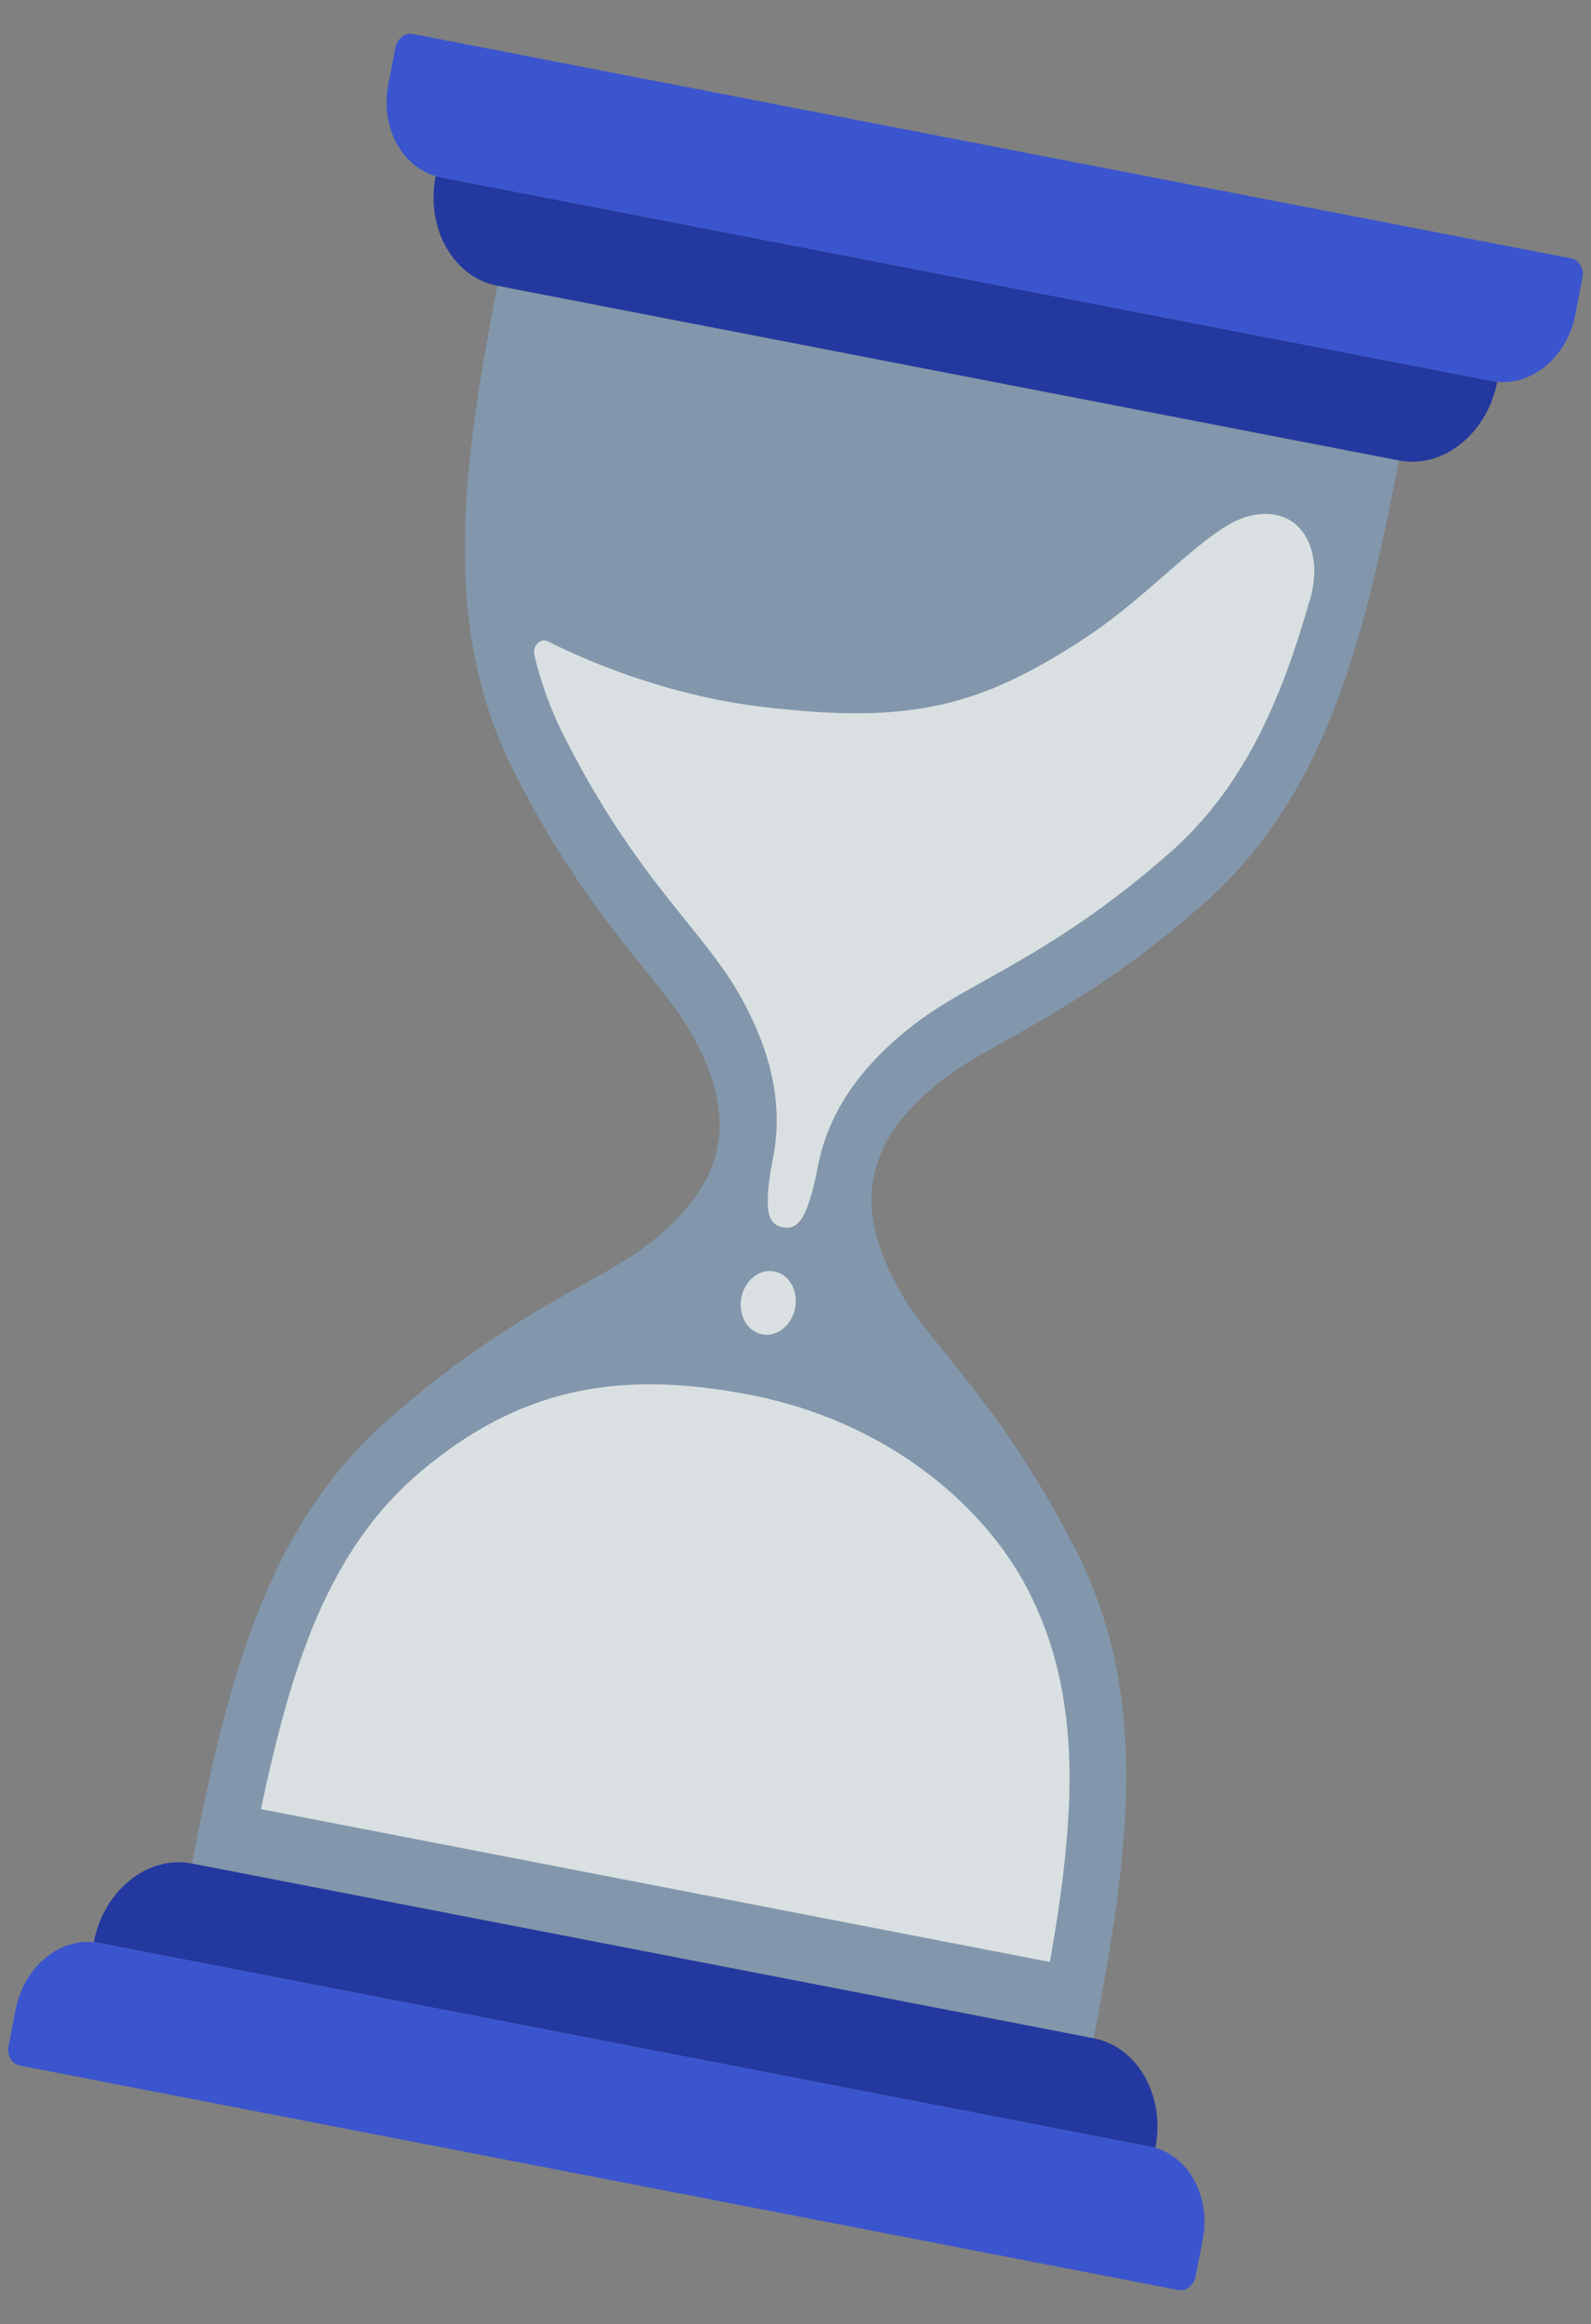
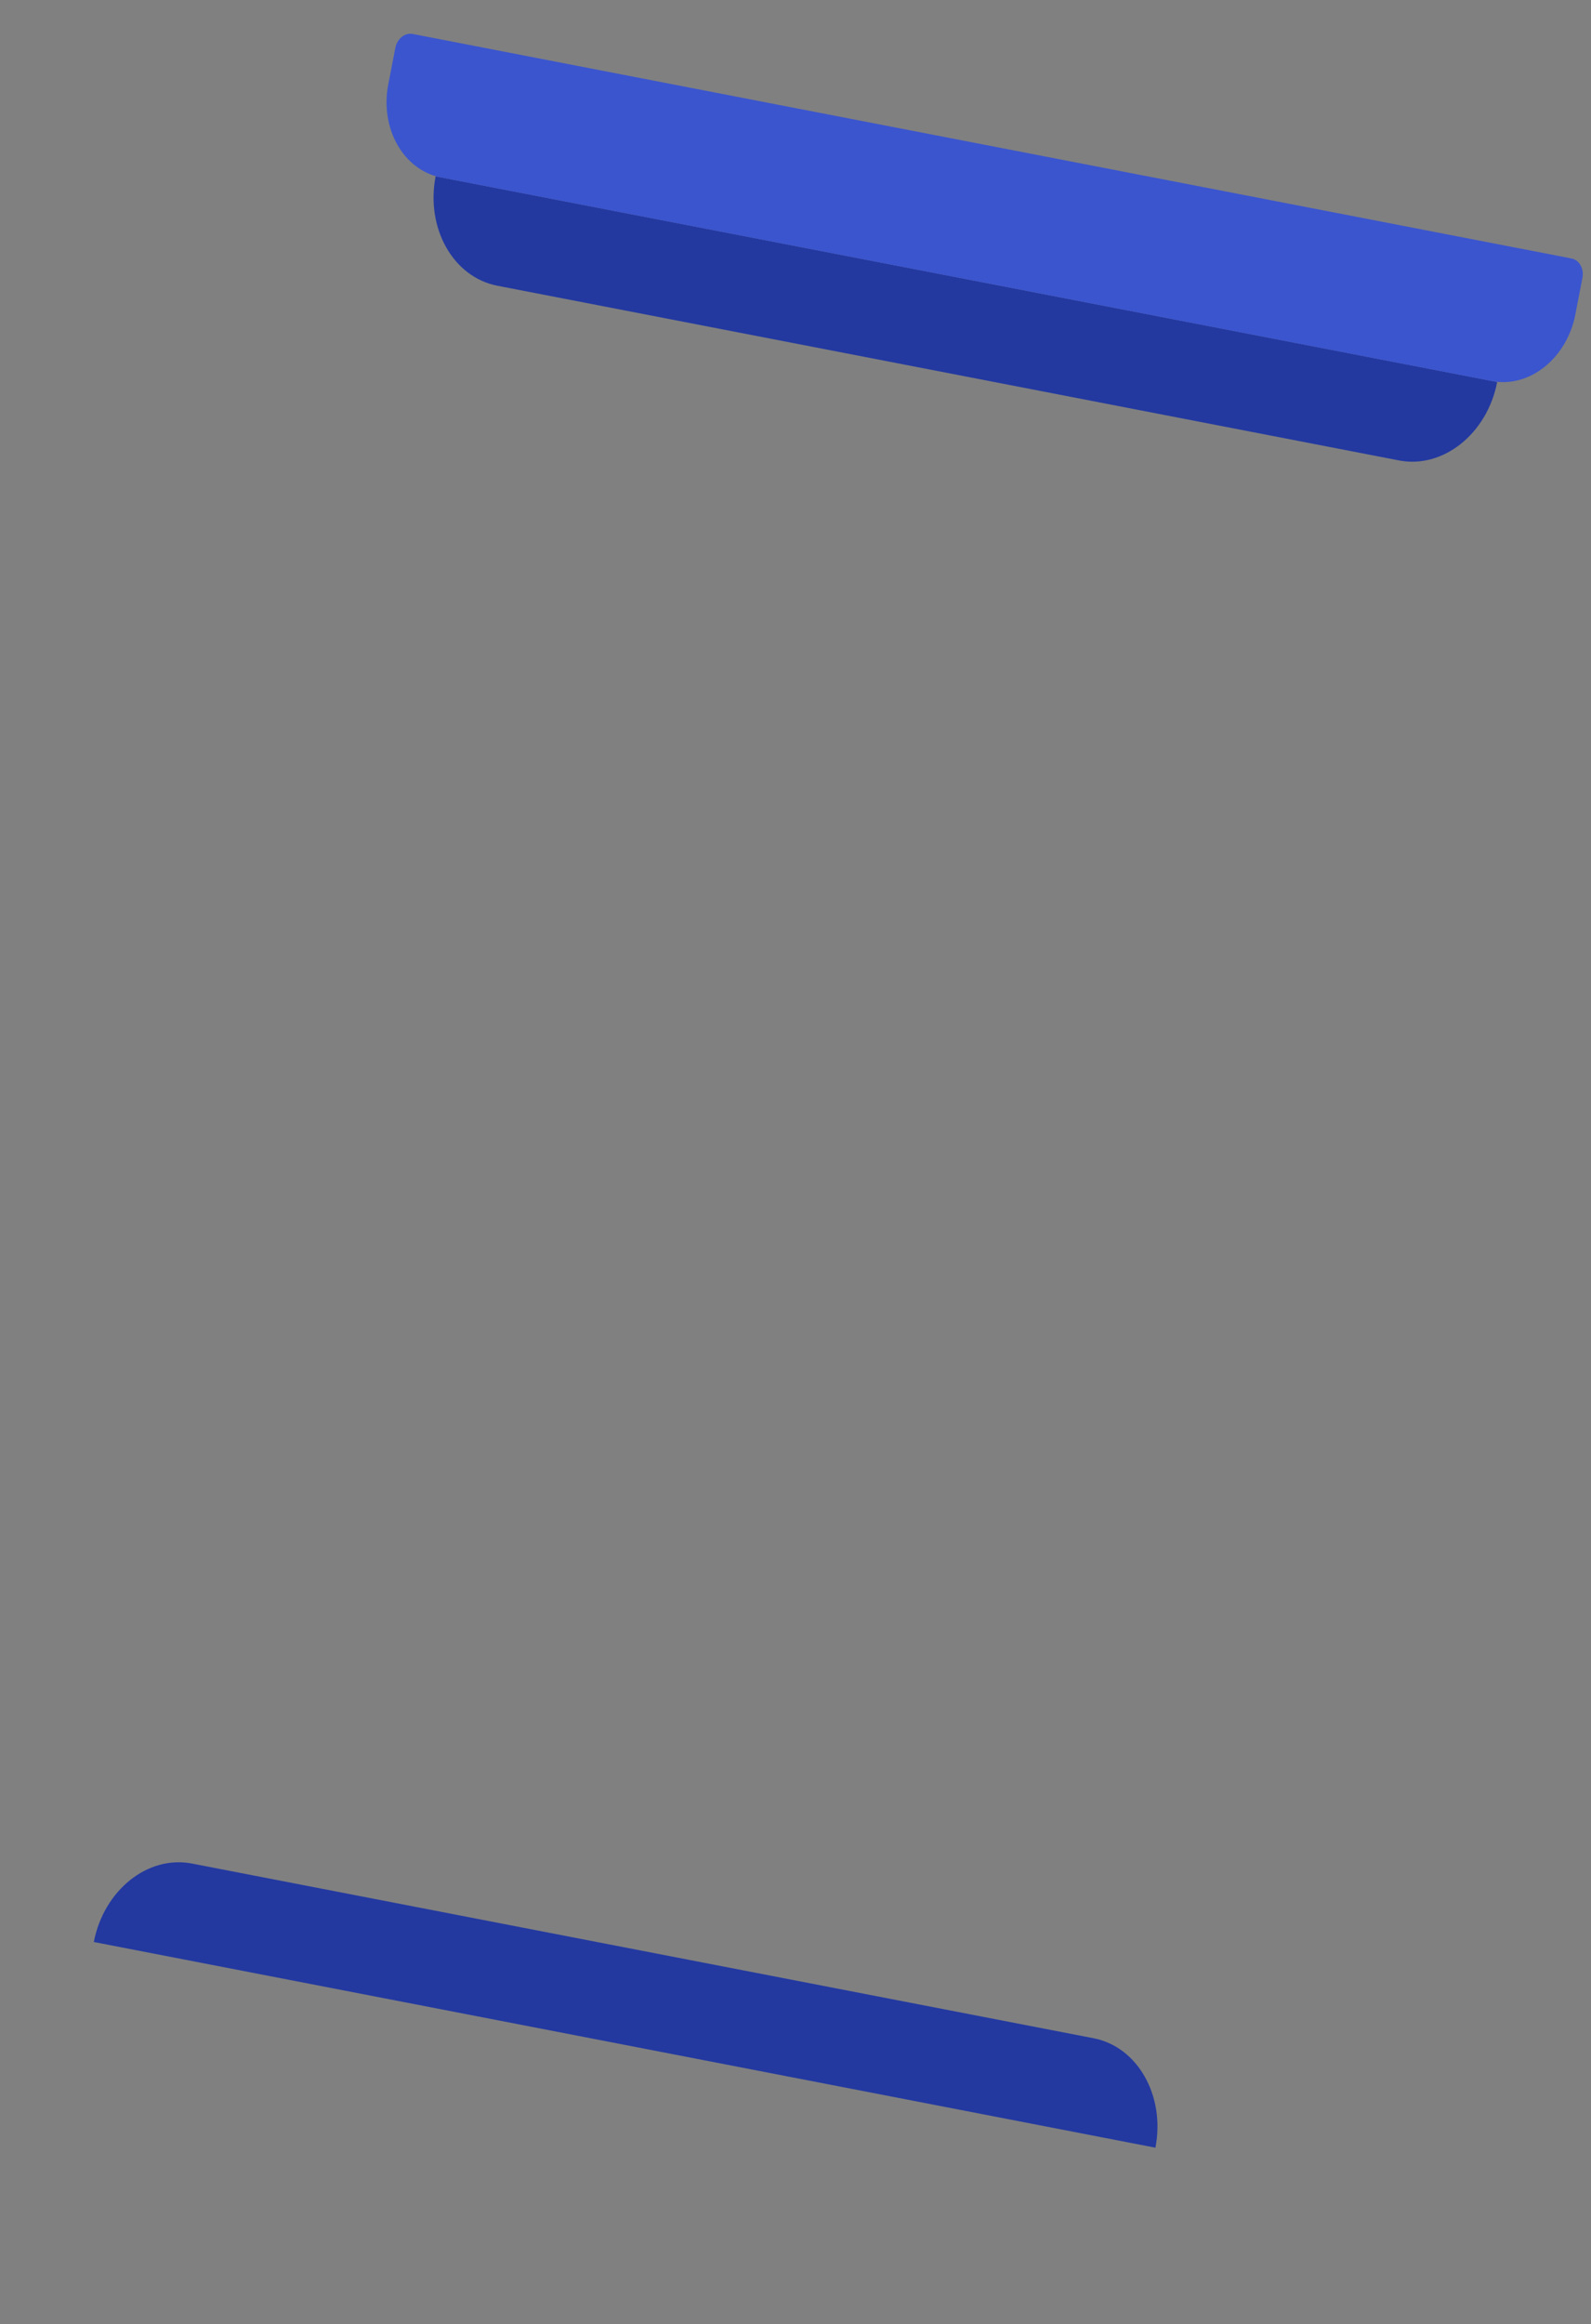
<svg xmlns="http://www.w3.org/2000/svg" width="50" height="73" viewBox="0 0 50 73" fill="none">
  <rect x="0" y="0" width="50" height="73" fill="#808080" stroke="none" />
  <g clip-path="url(#clip0_789_1801)">
    <g opacity="0.4">
-       <path d="M33.843 48.761C36.149 53.328 35.492 58.221 34.368 64.024L6.034 58.537C7.158 52.734 8.375 47.95 12.215 44.572C16.059 41.196 18.82 40.294 20.352 39.102C21.891 37.908 22.382 36.874 22.546 36.028C22.709 35.183 22.642 34.033 21.659 32.35C20.684 30.669 18.459 28.802 16.153 24.238C13.85 19.679 14.508 14.778 15.631 8.979L43.965 14.466C42.841 20.269 41.623 25.057 37.781 28.427C33.94 31.804 31.183 32.706 29.644 33.897C28.112 35.092 27.621 36.126 27.456 36.979C27.291 37.832 27.362 38.968 28.337 40.649C28.872 41.563 29.77 42.526 30.846 43.952C31.755 45.15 32.79 46.676 33.843 48.761Z" fill="#85B8ED" />
-     </g>
+       </g>
    <g opacity="0.7">
-       <path d="M32.279 49.891C34.077 53.327 33.778 57.16 32.995 61.629L8.199 56.827C9.144 52.39 10.281 48.693 13.245 46.205C16.323 43.624 19.406 43.007 23.583 43.816C27.761 44.625 30.859 47.179 32.279 49.891Z" fill="#FFFFF8" />
-     </g>
+       </g>
    <g opacity="0.7">
-       <path d="M41.157 18.862C40.243 22.076 39.055 24.771 36.75 26.798C34.383 28.88 32.478 29.943 30.952 30.796C30.091 31.277 29.348 31.692 28.707 32.194C27.009 33.512 26.027 34.966 25.703 36.64C25.379 38.313 25.069 38.642 24.602 38.552C24.135 38.461 23.971 38.041 24.295 36.367C24.619 34.693 24.25 32.982 23.168 31.121C22.759 30.42 22.225 29.754 21.606 28.986C20.506 27.621 19.139 25.924 17.72 23.113C17.305 22.292 17.002 21.452 16.793 20.586C16.722 20.298 16.983 20.027 17.217 20.146C18.317 20.7 20.867 21.83 23.912 22.198C28.541 22.753 30.759 22.25 34.165 19.999C36.212 18.645 37.954 16.561 39.208 16.222C40.851 15.781 41.652 17.247 41.16 18.866L41.157 18.862Z" fill="#FFFFF8" />
-     </g>
+       </g>
    <path d="M47.052 11.998C46.736 13.629 45.349 14.731 43.966 14.463L15.632 8.976C14.242 8.707 13.374 7.169 13.69 5.538L47.052 11.998Z" fill="#2339A0" />
    <path d="M49.731 8.726L49.51 9.872C49.242 11.256 48.064 12.198 46.882 11.969L13.857 5.574C12.676 5.342 11.934 4.032 12.203 2.647L12.425 1.501C12.48 1.216 12.726 1.019 12.971 1.067L49.387 8.119C49.631 8.166 49.787 8.44 49.731 8.726Z" fill="#3B55CE" />
    <path d="M36.311 67.462C36.627 65.831 35.751 64.292 34.368 64.024L6.034 58.537C4.644 58.268 3.264 59.371 2.948 61.001L36.311 67.462Z" fill="#2339A0" />
-     <path d="M37.575 71.498L37.797 70.353C38.065 68.968 37.324 67.655 36.143 67.426L3.117 61.031C1.936 60.802 0.758 61.744 0.49 63.128L0.268 64.274C0.212 64.563 0.368 64.834 0.613 64.881L37.029 71.933C37.273 71.981 37.52 71.784 37.575 71.498Z" fill="#3B55CE" />
    <g opacity="0.7">
-       <path d="M23.299 40.762C23.404 40.216 23.867 39.846 24.334 39.937C24.801 40.027 25.093 40.542 24.987 41.089C24.881 41.635 24.419 42.004 23.951 41.914C23.485 41.823 23.193 41.308 23.299 40.762Z" fill="#FFFFF8" />
-     </g>
+       </g>
  </g>
  <defs>
    <clipPath id="clip0_789_1801">
      <rect width="38" height="65" fill="white" transform="translate(12.525 0.98) rotate(10.96)" />
    </clipPath>
  </defs>
</svg>